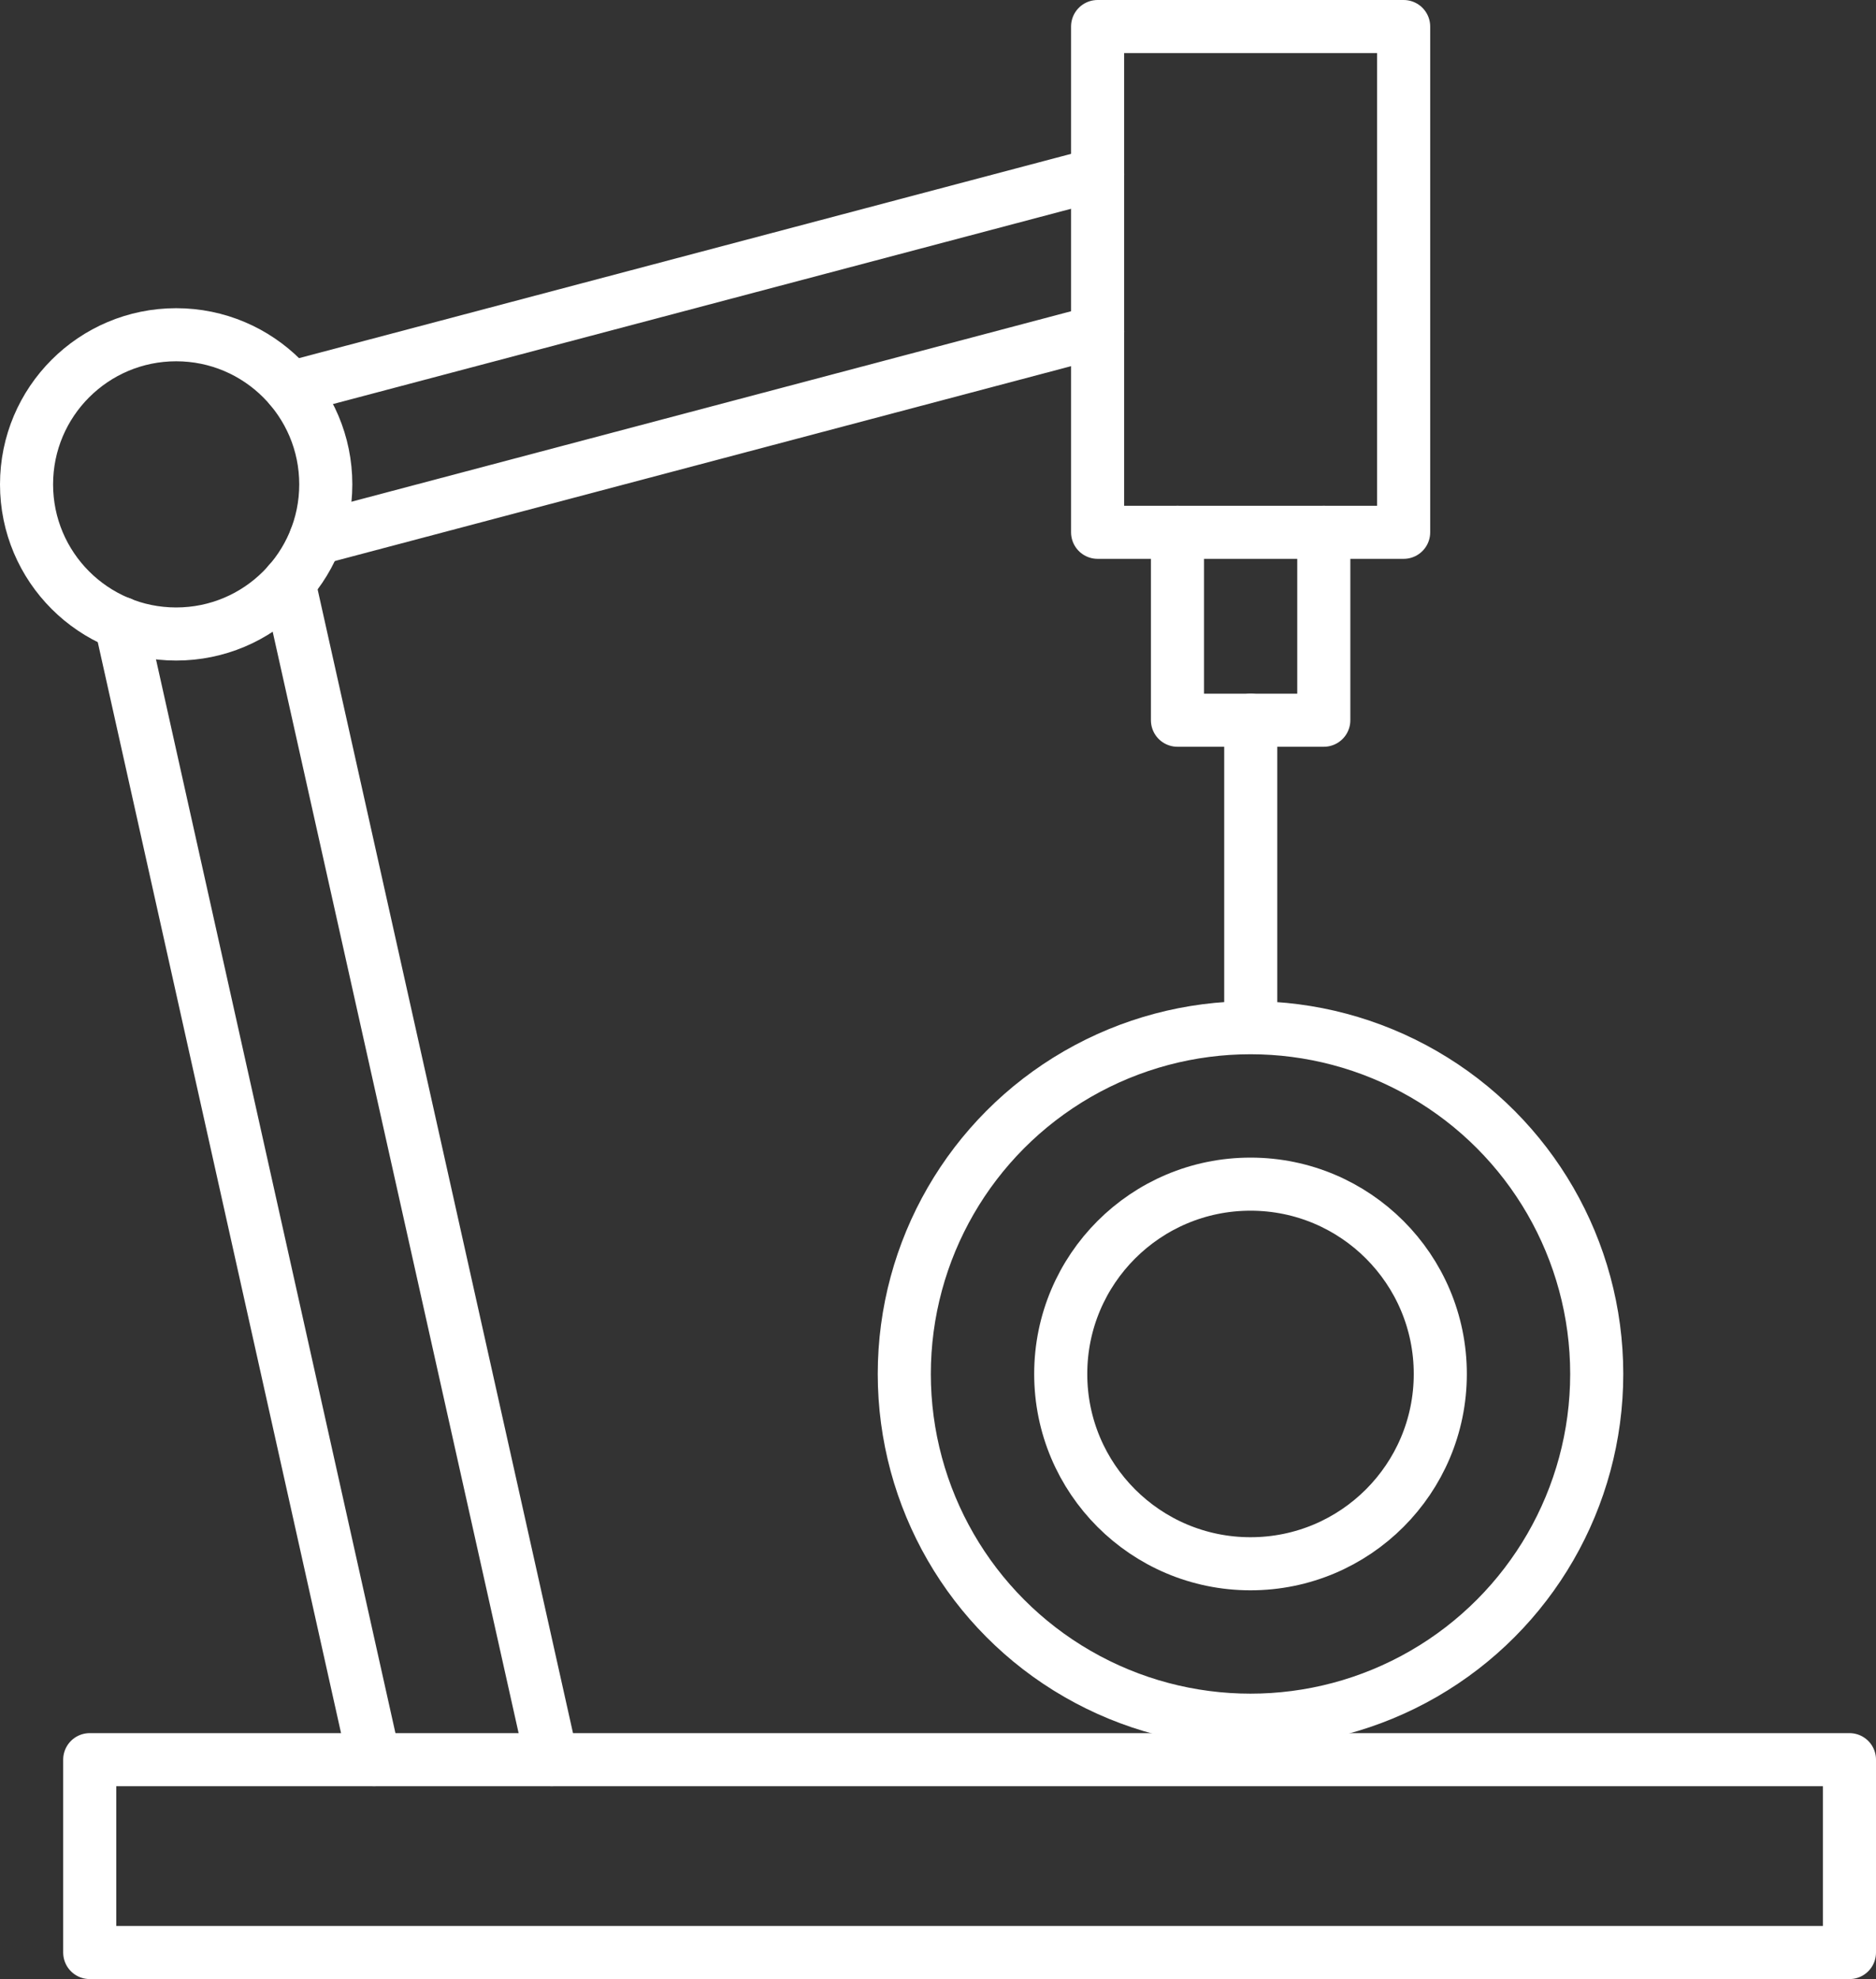
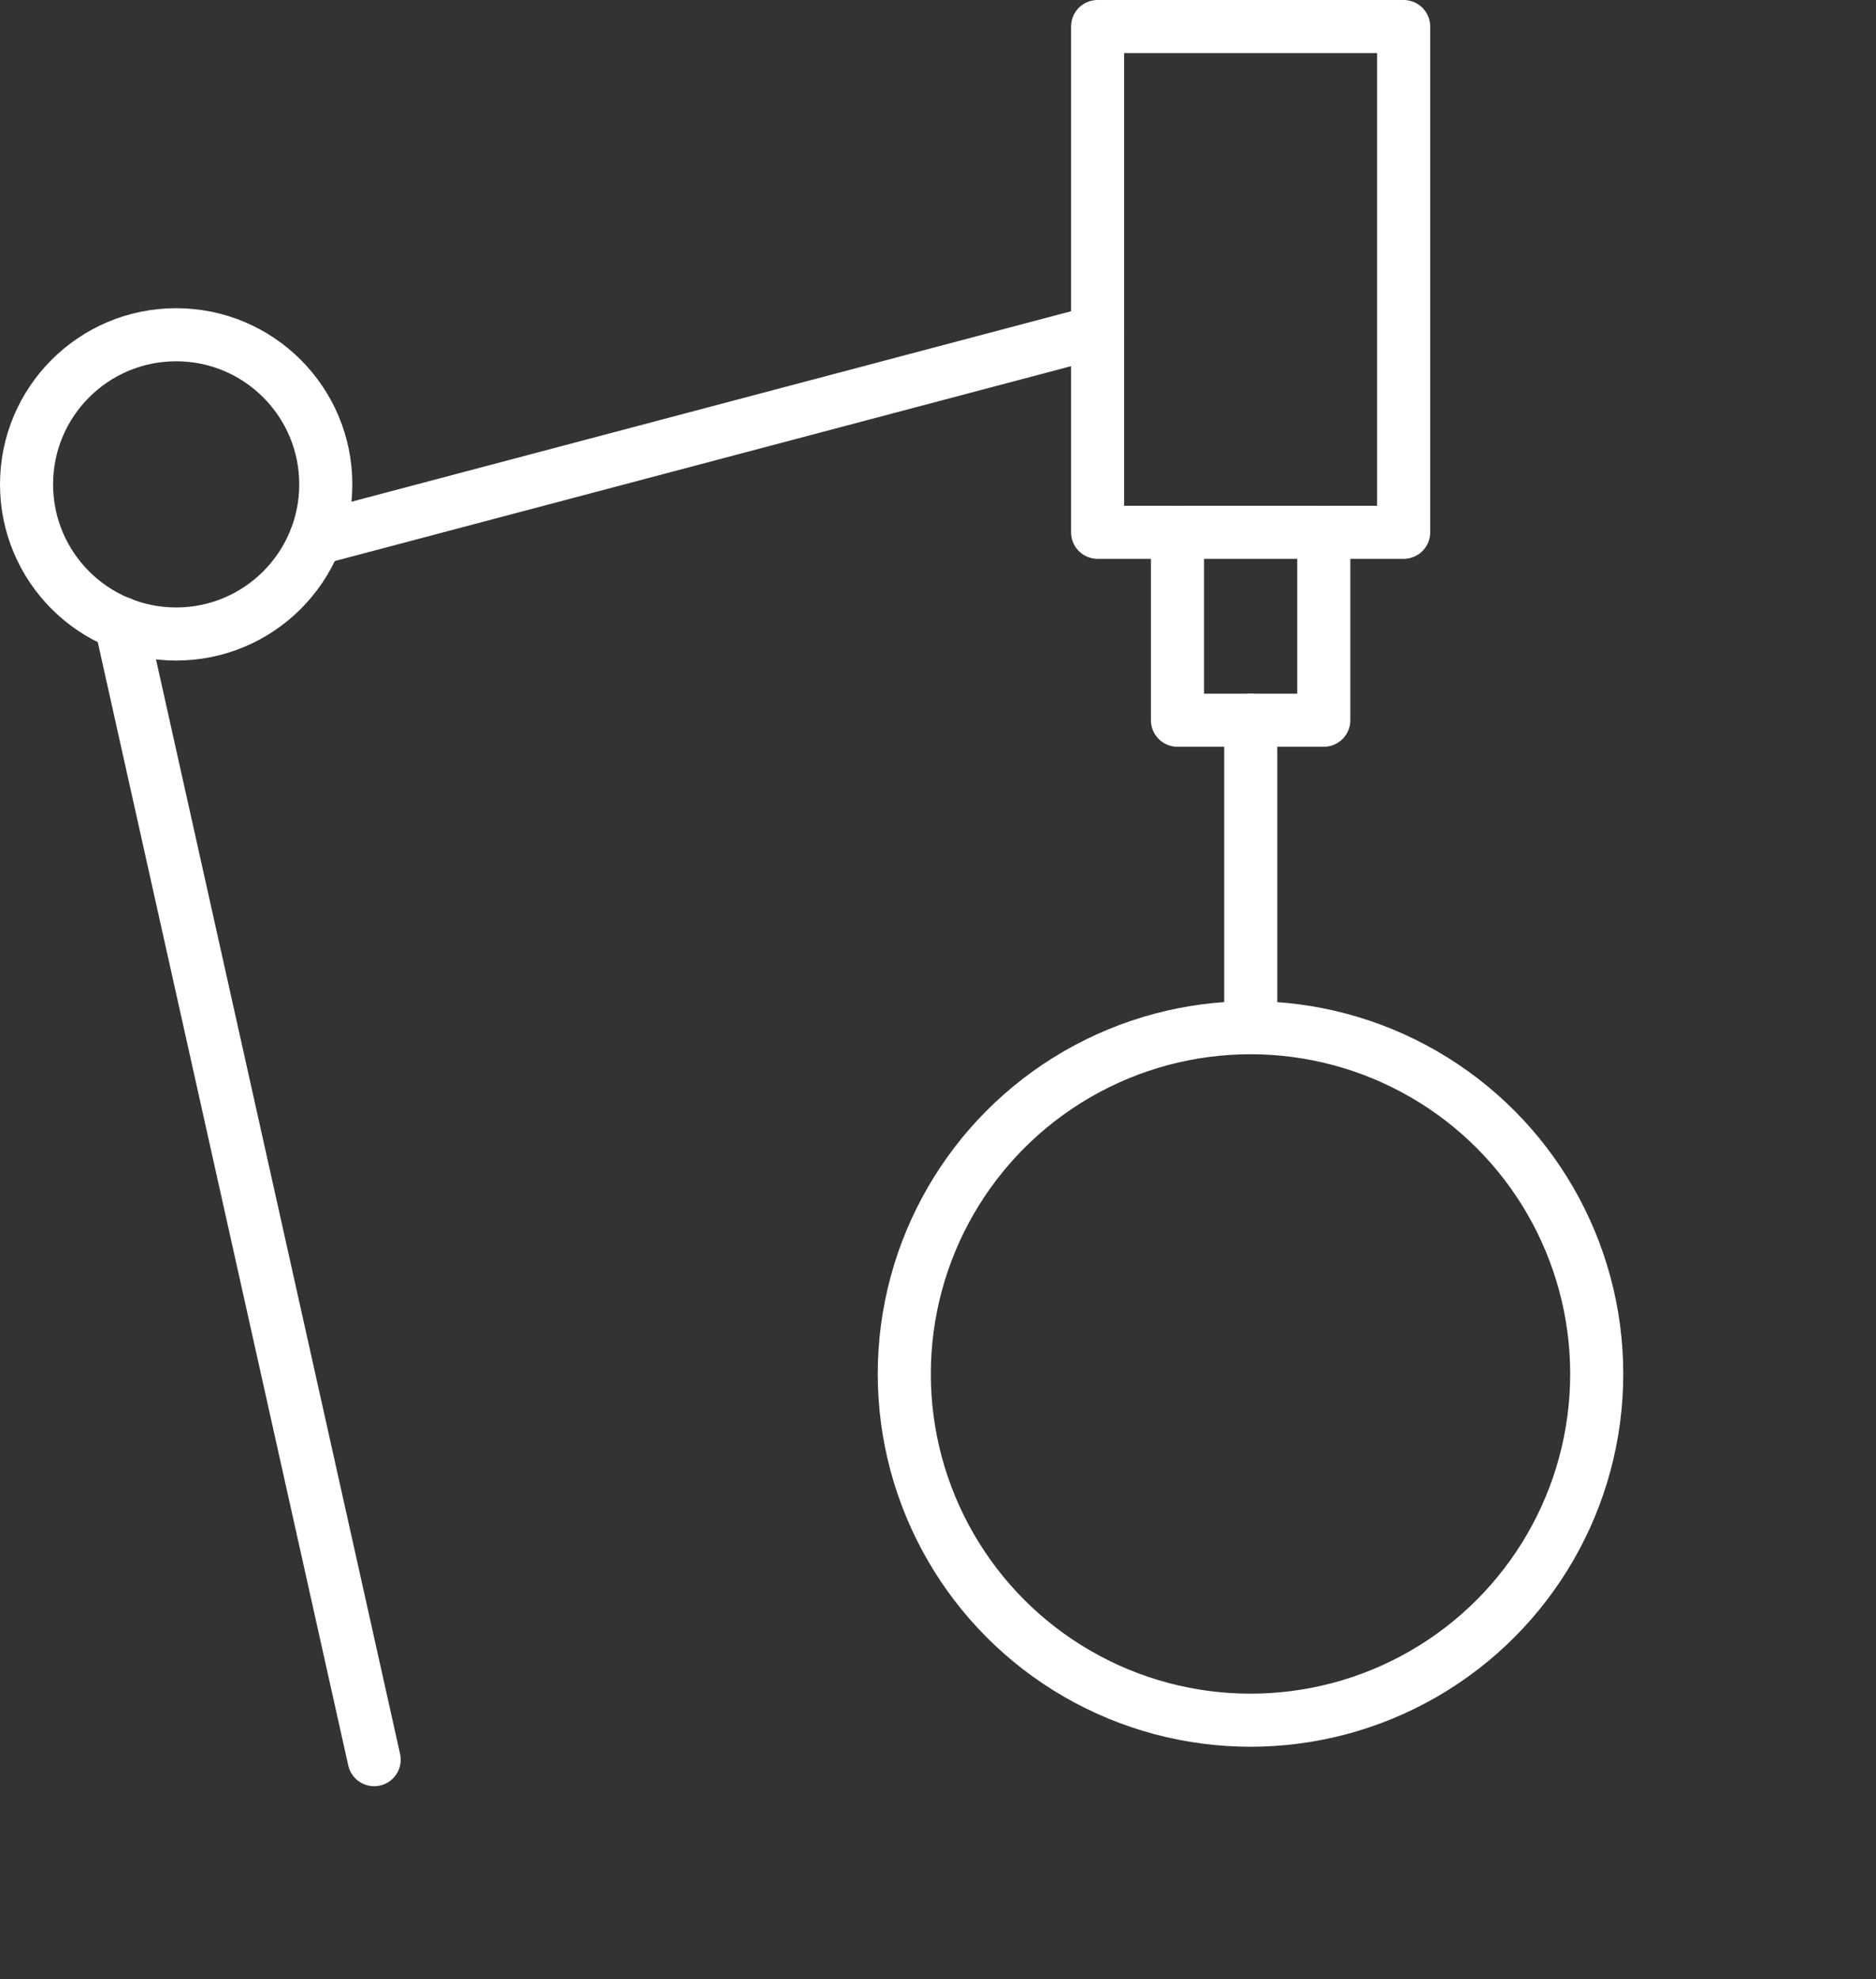
<svg xmlns="http://www.w3.org/2000/svg" id="Layer_2" data-name="Layer 2" viewBox="0 0 79.87 84.26">
  <rect x="0" y="0" width="79.87" height="84.26" fill="#333333" stroke="none" />
  <defs>
    <style>
      .cls-1 {
        stroke-miterlimit: 10;
      }

      .cls-1, .cls-2, .cls-3 {
        fill: none;
        stroke: #fff;
      }

      .cls-1, .cls-3 {
        stroke-width: 2.26px;
      }

      .cls-2 {
        stroke-width: 2.26px;
      }

      .cls-2, .cls-3 {
        stroke-linecap: round;
        stroke-linejoin: round;
      }
    </style>
  </defs>
  <g id="Layer_1-2" data-name="Layer 1">
    <g>
      <circle class="cls-2" cx="7.5" cy="20.62" r="6.37" />
      <g>
-         <rect class="cls-2" x="3.82" y="74.91" width="74.92" height="8.21" />
        <g>
          <g>
            <rect class="cls-2" x="46.73" y="1.13" width="13.03" height="21.53" />
            <polyline class="cls-2" points="56.36 22.66 56.36 30.66 50.13 30.66 50.13 22.66" />
          </g>
          <line class="cls-2" x1="53.25" y1="30.66" x2="53.25" y2="42.62" />
        </g>
      </g>
-       <line class="cls-3" x1="23.49" y1="74.91" x2="12.3" y2="24.8" />
      <line class="cls-2" x1="15.93" y1="74.91" x2="5.14" y2="26.53" />
      <line class="cls-2" x1="46.73" y1="14.12" x2="13.44" y2="22.93" />
-       <polyline class="cls-2" points="46.73 7.42 12.37 16.51 12.37 16.51" />
    </g>
    <circle class="cls-1" cx="53.24" cy="58.49" r="14.74" />
-     <circle class="cls-1" cx="53.24" cy="58.49" r="8.08" />
  </g>
</svg>